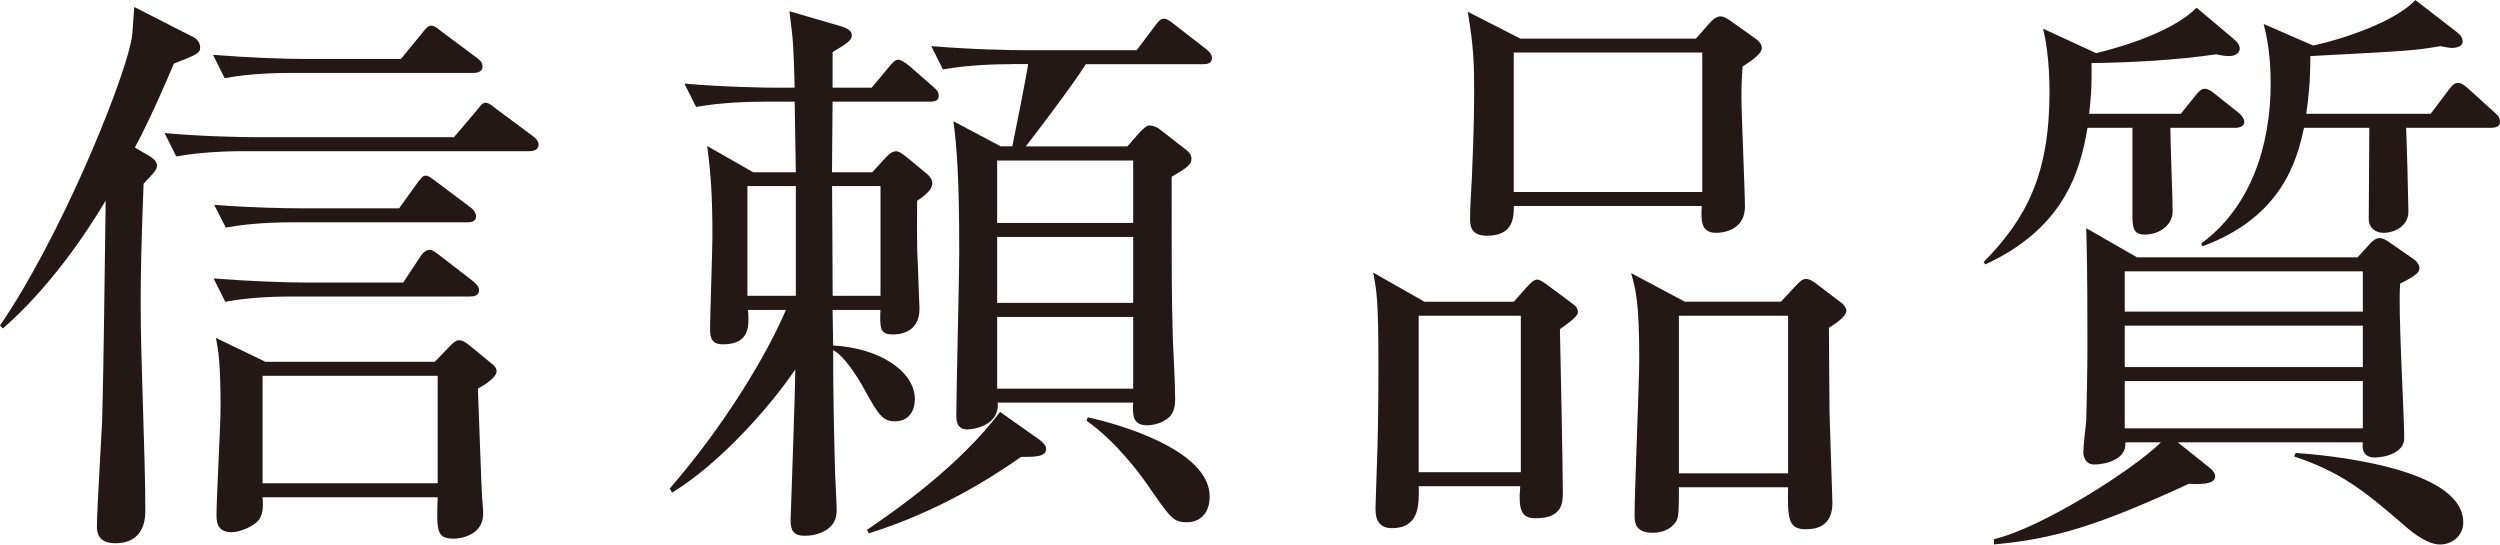
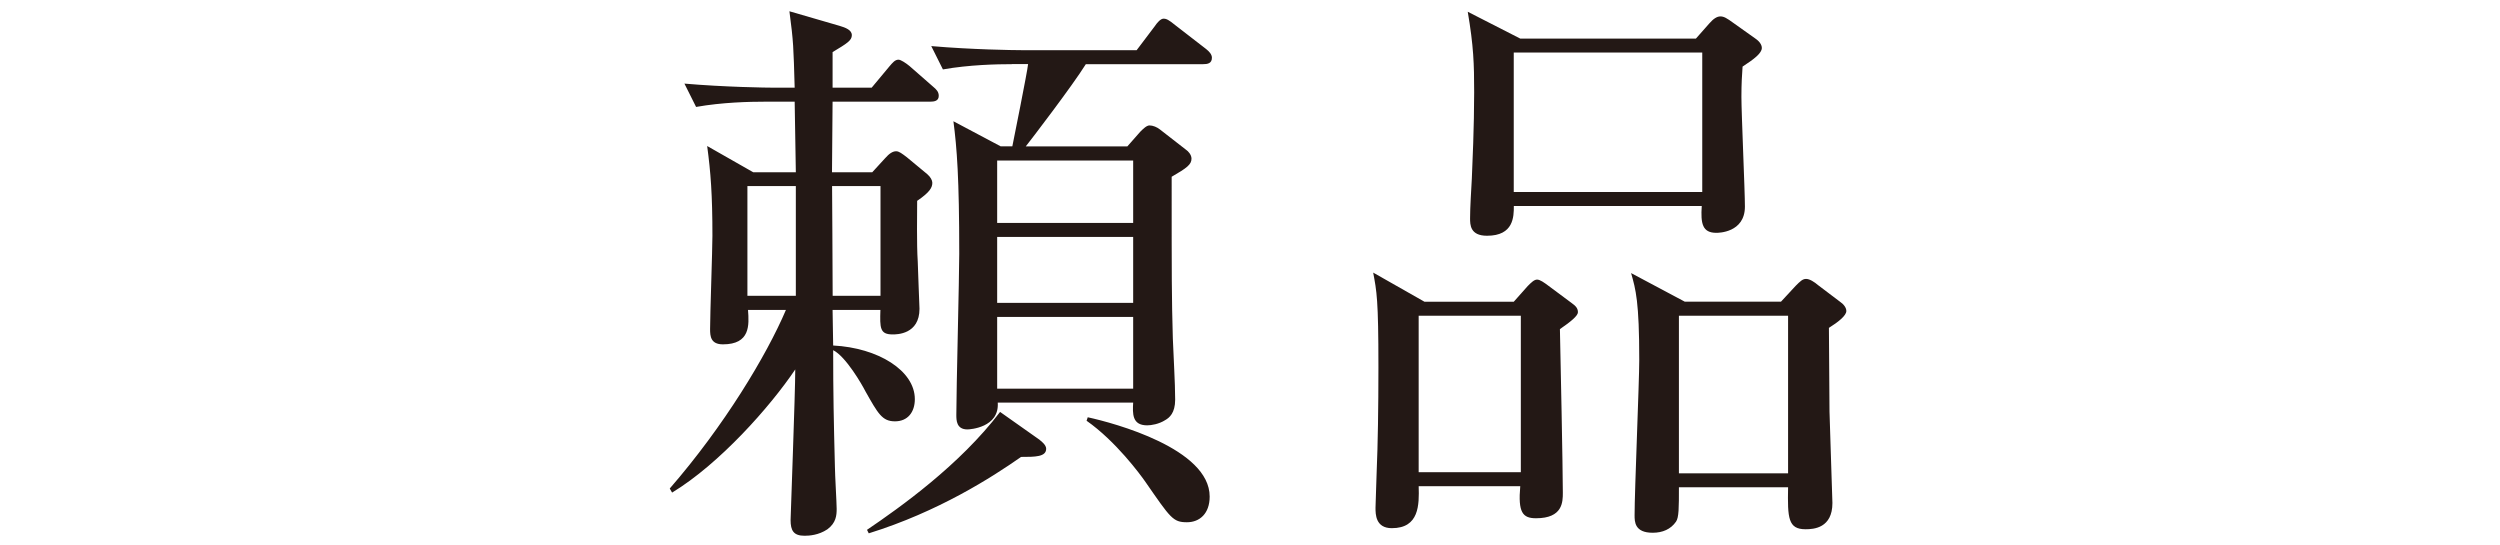
<svg xmlns="http://www.w3.org/2000/svg" version="1.1" viewBox="0 0 300 65.34">
  <defs>
    <style>
      .cls-1 {
        fill: #231815;
      }
    </style>
  </defs>
  <g>
    <g id="_レイヤー_1" data-name="レイヤー_1">
      <g>
-         <path class="cls-1" d="M20.87,7.63c-2.38,5.6-3.78,8.4-4.69,10.08l1.82,1.05c.56.35.84.77.84,1.05,0,.49-.14.7-1.61,2.24-.28,7.21-.35,11.07-.35,14.5,0,6.93.56,17.93.56,24.79,0,3.64-2.66,3.85-3.57,3.85-2.03,0-2.24-1.19-2.24-2.03,0-2.03.56-10.92.63-12.75.21-7.63.28-17.51.42-26.33-2.38,3.99-6.65,10.36-12.33,15.34l-.35-.35C7.21,28.5,14.43,10.85,15.69,5.18c.21-.91.21-1.26.42-4.34l7.14,3.64c.42.21.77.7.77,1.19,0,.7-.28.84-3.15,1.96ZM63.52,18.14H29.41c-.91,0-4.83,0-8.26.63l-1.4-2.8c4.69.42,9.52.49,10.78.49h23.95l2.73-3.22c.56-.7.7-.91,1.05-.91s.63.21,1.33.77l4.34,3.22c.56.42.7.77.7,1.05,0,.63-.63.77-1.12.77ZM56.86,8.75h-21.71c-1.26,0-4.83,0-8.19.63l-1.4-2.8c4.34.35,8.68.49,10.71.49h11.84l2.59-3.15c.49-.63.7-.84,1.05-.84s.63.21,1.33.77l4.13,3.08c.56.42.7.7.7,1.05,0,.63-.63.77-1.05.77ZM56.37,35.58h-21.08c-1.26,0-4.9,0-8.26.63l-1.4-2.8c4.34.35,8.68.49,10.78.49h11.98l2.03-3.08c.35-.56.77-.84,1.12-.84.28,0,.56.14,1.26.7l3.99,3.08c.42.35.7.7.7,1.05,0,.7-.63.77-1.12.77ZM56.09,26.68h-20.8c-1.26,0-4.83,0-8.19.63l-1.4-2.73c4.34.35,8.68.42,10.71.42h11.48l2.17-3.01c.49-.63.63-.91,1.05-.91.35,0,.63.28,1.4.84l3.92,2.94c.56.42.7.84.7,1.12,0,.63-.63.7-1.05.7ZM57.35,46.64c.07,1.89.42,11.84.49,12.82.14,1.68.14,1.89.14,2.17,0,2.8-3.08,3.01-3.5,3.01-2.1,0-2.1-.91-1.96-4.97h-21.01c.07,1.05.07,1.75-.28,2.45-.49.98-2.45,1.75-3.43,1.75-1.82,0-1.82-1.4-1.82-2.1,0-1.96.49-10.86.49-12.89,0-5.32-.28-6.93-.56-8.33l5.95,2.87h20.31l1.89-1.96c.42-.42.7-.63.98-.63.42,0,.7.14,1.4.7l2.38,1.96c.56.42.77.7.77,1.05,0,.77-1.4,1.61-2.24,2.1ZM52.52,45.1h-21.01v12.89h21.01v-12.89Z" />
        <path class="cls-1" d="M99.91,37.19l.07,4.27c5.39.28,9.8,3.01,9.8,6.44,0,1.54-.84,2.66-2.38,2.66s-2.03-.91-3.57-3.64c-.35-.7-2.31-4.13-3.85-4.9,0,5.25.07,8.54.21,14.01,0,.84.21,4.34.21,5.04,0,.77-.07,1.68-1.12,2.45-1.05.7-2.17.77-2.73.77-1.33,0-1.68-.63-1.68-1.89,0-.49.56-15.2.56-18.07-3.01,4.48-9.1,11.34-14.78,14.78l-.28-.49c6.51-7.49,11.62-15.97,13.94-21.43h-4.55c.14,1.82.28,4.13-3.01,4.13-1.47,0-1.54-.98-1.54-1.82,0-1.75.28-9.59.28-11.2,0-4.97-.21-7.63-.63-10.78l5.53,3.15h5.11l-.14-8.47h-3.57c-1.82,0-5.11.07-8.26.63l-1.4-2.8c4.83.42,9.87.49,10.78.49h2.45c-.14-4.9-.14-5.46-.63-9.17l6.02,1.75c.7.21,1.47.49,1.47,1.12s-.56.98-2.31,2.03v4.27h4.69l2.1-2.52c.42-.49.7-.84,1.12-.84.28,0,.91.42,1.33.77l2.8,2.45c.42.35.7.63.7,1.12,0,.63-.56.7-1.05.7h-11.69l-.07,8.47h4.83l1.54-1.68c.49-.56.91-.84,1.33-.84.35,0,.7.28,1.26.7l2.45,2.03c.42.35.63.77.63,1.05,0,.56-.28,1.12-1.82,2.17,0,1.61-.07,5.11.07,7.28,0,.63.21,5.32.21,5.67,0,3.08-2.73,3.08-3.22,3.08-1.54,0-1.54-.77-1.47-2.94h-5.74ZM95.5,35.5v-13.17h-5.81v13.17h5.81ZM105.66,35.5v-13.17h-5.81c0,.84.07,9.87.07,13.17h5.74ZM124.77,52.8c.28.21.77.63.77,1.05,0,.98-1.33.98-3.01.98-3.5,2.45-9.94,6.58-18.28,9.17l-.21-.42c3.92-2.66,11.13-7.77,15.97-14.15l4.76,3.36ZM121.41,7.7c-1.75,0-5.11.07-8.26.63l-1.4-2.8c4.83.42,9.87.49,10.78.49h13.87l2.17-2.87c.28-.42.7-.91,1.05-.91s.63.14,1.4.77l3.71,2.87c.35.28.7.63.7,1.05,0,.7-.56.77-1.05.77h-14.08c-1.61,2.59-6.65,9.17-7.21,9.87h12.19l1.54-1.75c.35-.35.77-.77,1.12-.77.42,0,.91.21,1.26.49l3.15,2.45c.21.14.63.56.63,1.05,0,.7-.56,1.12-2.38,2.17,0,12.54,0,14.36.14,19.4.07,2.03.28,5.32.28,7.35,0,1.61-.7,2.17-1.19,2.45-.77.49-1.68.63-2.17.63-1.82,0-1.75-1.4-1.68-2.73h-16.25c.21,3.01-3.36,3.22-3.64,3.22-1.33,0-1.33-1.12-1.33-1.75,0-3.01.35-16.53.35-19.33,0-9.1-.28-12.68-.7-15.9l5.67,3.01h1.4c.07-.35,1.82-9.03,1.89-9.87h-1.96ZM119.66,19.26v7.49h16.32v-7.49h-16.32ZM119.66,28.43v7.91h16.32v-7.91h-16.32ZM119.66,38.03v8.61h16.32v-8.61h-16.32ZM130.52,50.07c3.22.7,14.64,3.78,14.64,9.52,0,2.03-1.19,3.08-2.73,3.08-1.68,0-1.96-.49-4.97-4.83-.63-.91-3.57-4.9-7.07-7.35l.14-.42Z" />
        <path class="cls-1" d="M187.19,39.5c.07,3.08.35,16.81.35,19.61,0,1.12,0,3.08-3.22,3.08-1.61,0-2.17-.7-1.89-3.85h-12.19c.07,2.24.07,5.04-3.22,5.04-1.96,0-1.96-1.68-1.96-2.45,0-.7.14-3.71.14-4.34.14-3.29.21-7.63.21-12.53,0-8.19-.21-9.1-.63-11.35l6.16,3.5h10.71l1.68-1.89c.42-.42.77-.77,1.12-.77s.84.35,1.4.77l2.73,2.03c.49.35.77.63.77,1.12,0,.42-.84,1.12-2.17,2.03ZM182.5,37.89h-12.26v18.77h12.26v-18.77ZM209.11,7.98c-.07.98-.14,2.03-.14,3.64,0,2.03.42,11.28.42,13.17,0,3.15-3.22,3.15-3.43,3.15-1.68,0-1.89-1.12-1.75-3.22h-22.55c0,1.26,0,3.57-3.22,3.57-2.03,0-2.03-1.33-2.03-2.1,0-1.33.14-3.43.21-4.76.07-1.61.28-6.3.28-10.36,0-3.43-.07-5.53-.77-9.66l6.3,3.22h21.08l1.61-1.82c.49-.56.91-.84,1.33-.84s.77.21,1.54.77l2.66,1.89c.42.28.77.7.77,1.12,0,.63-.91,1.33-2.31,2.24ZM204.27,6.3h-22.62v16.74h22.62V6.3ZM219.47,39.36l.07,10.01c0,.42.35,10.65.35,10.99,0,3.01-2.24,3.15-3.22,3.15-2.1,0-2.17-1.33-2.1-5.04h-13.1c0,2.45,0,3.64-.35,4.13-.63.91-1.61,1.33-2.8,1.33-2.17,0-2.17-1.33-2.17-2.1,0-2.94.56-15.97.56-18.63,0-7-.42-8.47-.98-10.43l6.44,3.43h11.55l1.75-1.89c.56-.56.84-.84,1.26-.84s.98.35,1.47.77l2.59,1.96c.42.28.77.7.77,1.12,0,.56-.98,1.33-2.1,2.03ZM214.57,37.89h-13.1v18.91h13.1v-18.91Z" />
-         <path class="cls-1" d="M268.28,15.34h-7.84c0,1.61.28,8.61.28,10.01,0,1.68-1.61,2.8-3.36,2.8-1.47,0-1.47-.98-1.47-2.73v-10.08h-5.39c-.91,5.53-3.01,12.11-12.26,16.39l-.21-.28c5.11-5.18,7.91-10.5,7.91-20.38,0-4.06-.49-6.44-.77-7.63l6.37,2.94c1.12-.28,8.75-2.1,12.05-5.46l4.48,3.78c.35.28.7.7.7,1.12,0,.56-.56.91-1.26.91-.42,0-.98-.07-1.54-.21-4.97.7-9.94.98-14.99,1.05.07,3.22-.14,4.69-.28,6.09h10.99l1.75-2.17c.42-.56.77-.84,1.12-.84s.77.21,1.33.7l2.73,2.17c.42.35.7.77.7,1.12,0,.49-.56.7-1.05.7ZM288.02,34.03c-.28,2.94.49,15.9.49,18.56,0,1.75-2.31,2.31-3.57,2.31-.56,0-1.61-.21-1.4-1.82h-22.2l3.85,3.08c.28.21.63.63.63.98,0,.77-.98,1.05-3.15.91-10.92,5.04-16.25,6.65-23.39,7.28v-.63c5.88-1.4,16.88-8.47,20.03-11.62h-4.27c.21,2.03-2.38,2.66-3.71,2.66-.98,0-1.33-.77-1.33-1.54,0-.56.28-3.15.35-3.71.07-2.94.14-5.95.14-8.89,0-9.8-.07-11.14-.14-14.22l6.09,3.5h26.47l1.4-1.54c.42-.49.84-.77,1.26-.77.35,0,.77.21,1.33.63l2.73,1.89c.42.28.7.7.7,1.05,0,.49-.21.84-2.31,1.89ZM283.54,32.56h-28.57v4.83h28.57v-4.83ZM283.54,39.08h-28.57v4.97h28.57v-4.97ZM283.54,45.73h-28.57v5.67h28.57v-5.67ZM298.95,15.34h-10.22c.07.98.28,9.03.28,10.08,0,1.61-1.54,2.52-3.01,2.52-.98,0-1.75-.63-1.75-1.68,0-1.68.07-9.31.07-10.92h-7.84c-.84,3.92-2.66,10.71-12.19,14.22l-.14-.35c5.95-4.34,8.33-11.76,8.33-19.19,0-3.57-.49-5.74-.84-7.14l5.95,2.59c3.78-.84,9.8-2.87,12.26-5.46l4.9,3.78c.56.42.77.77.77,1.19,0,.63-.77.77-1.33.77-.35,0-.91-.14-1.33-.21-3.36.56-3.78.56-15.62,1.19,0,3.01-.21,5.04-.49,6.93h14.92l2.17-2.87c.42-.56.7-.84,1.12-.84s.77.28,1.33.77l3.08,2.8c.49.42.63.7.63,1.12,0,.56-.56.7-1.05.7ZM292.79,65.34c-1.75,0-3.92-1.96-4.62-2.59-4.62-3.99-7.42-6.16-12.89-7.98l.21-.42c3.01.21,20.1,1.61,20.1,8.33,0,1.68-1.4,2.66-2.8,2.66Z" />
      </g>
    </g>
  </g>
</svg>